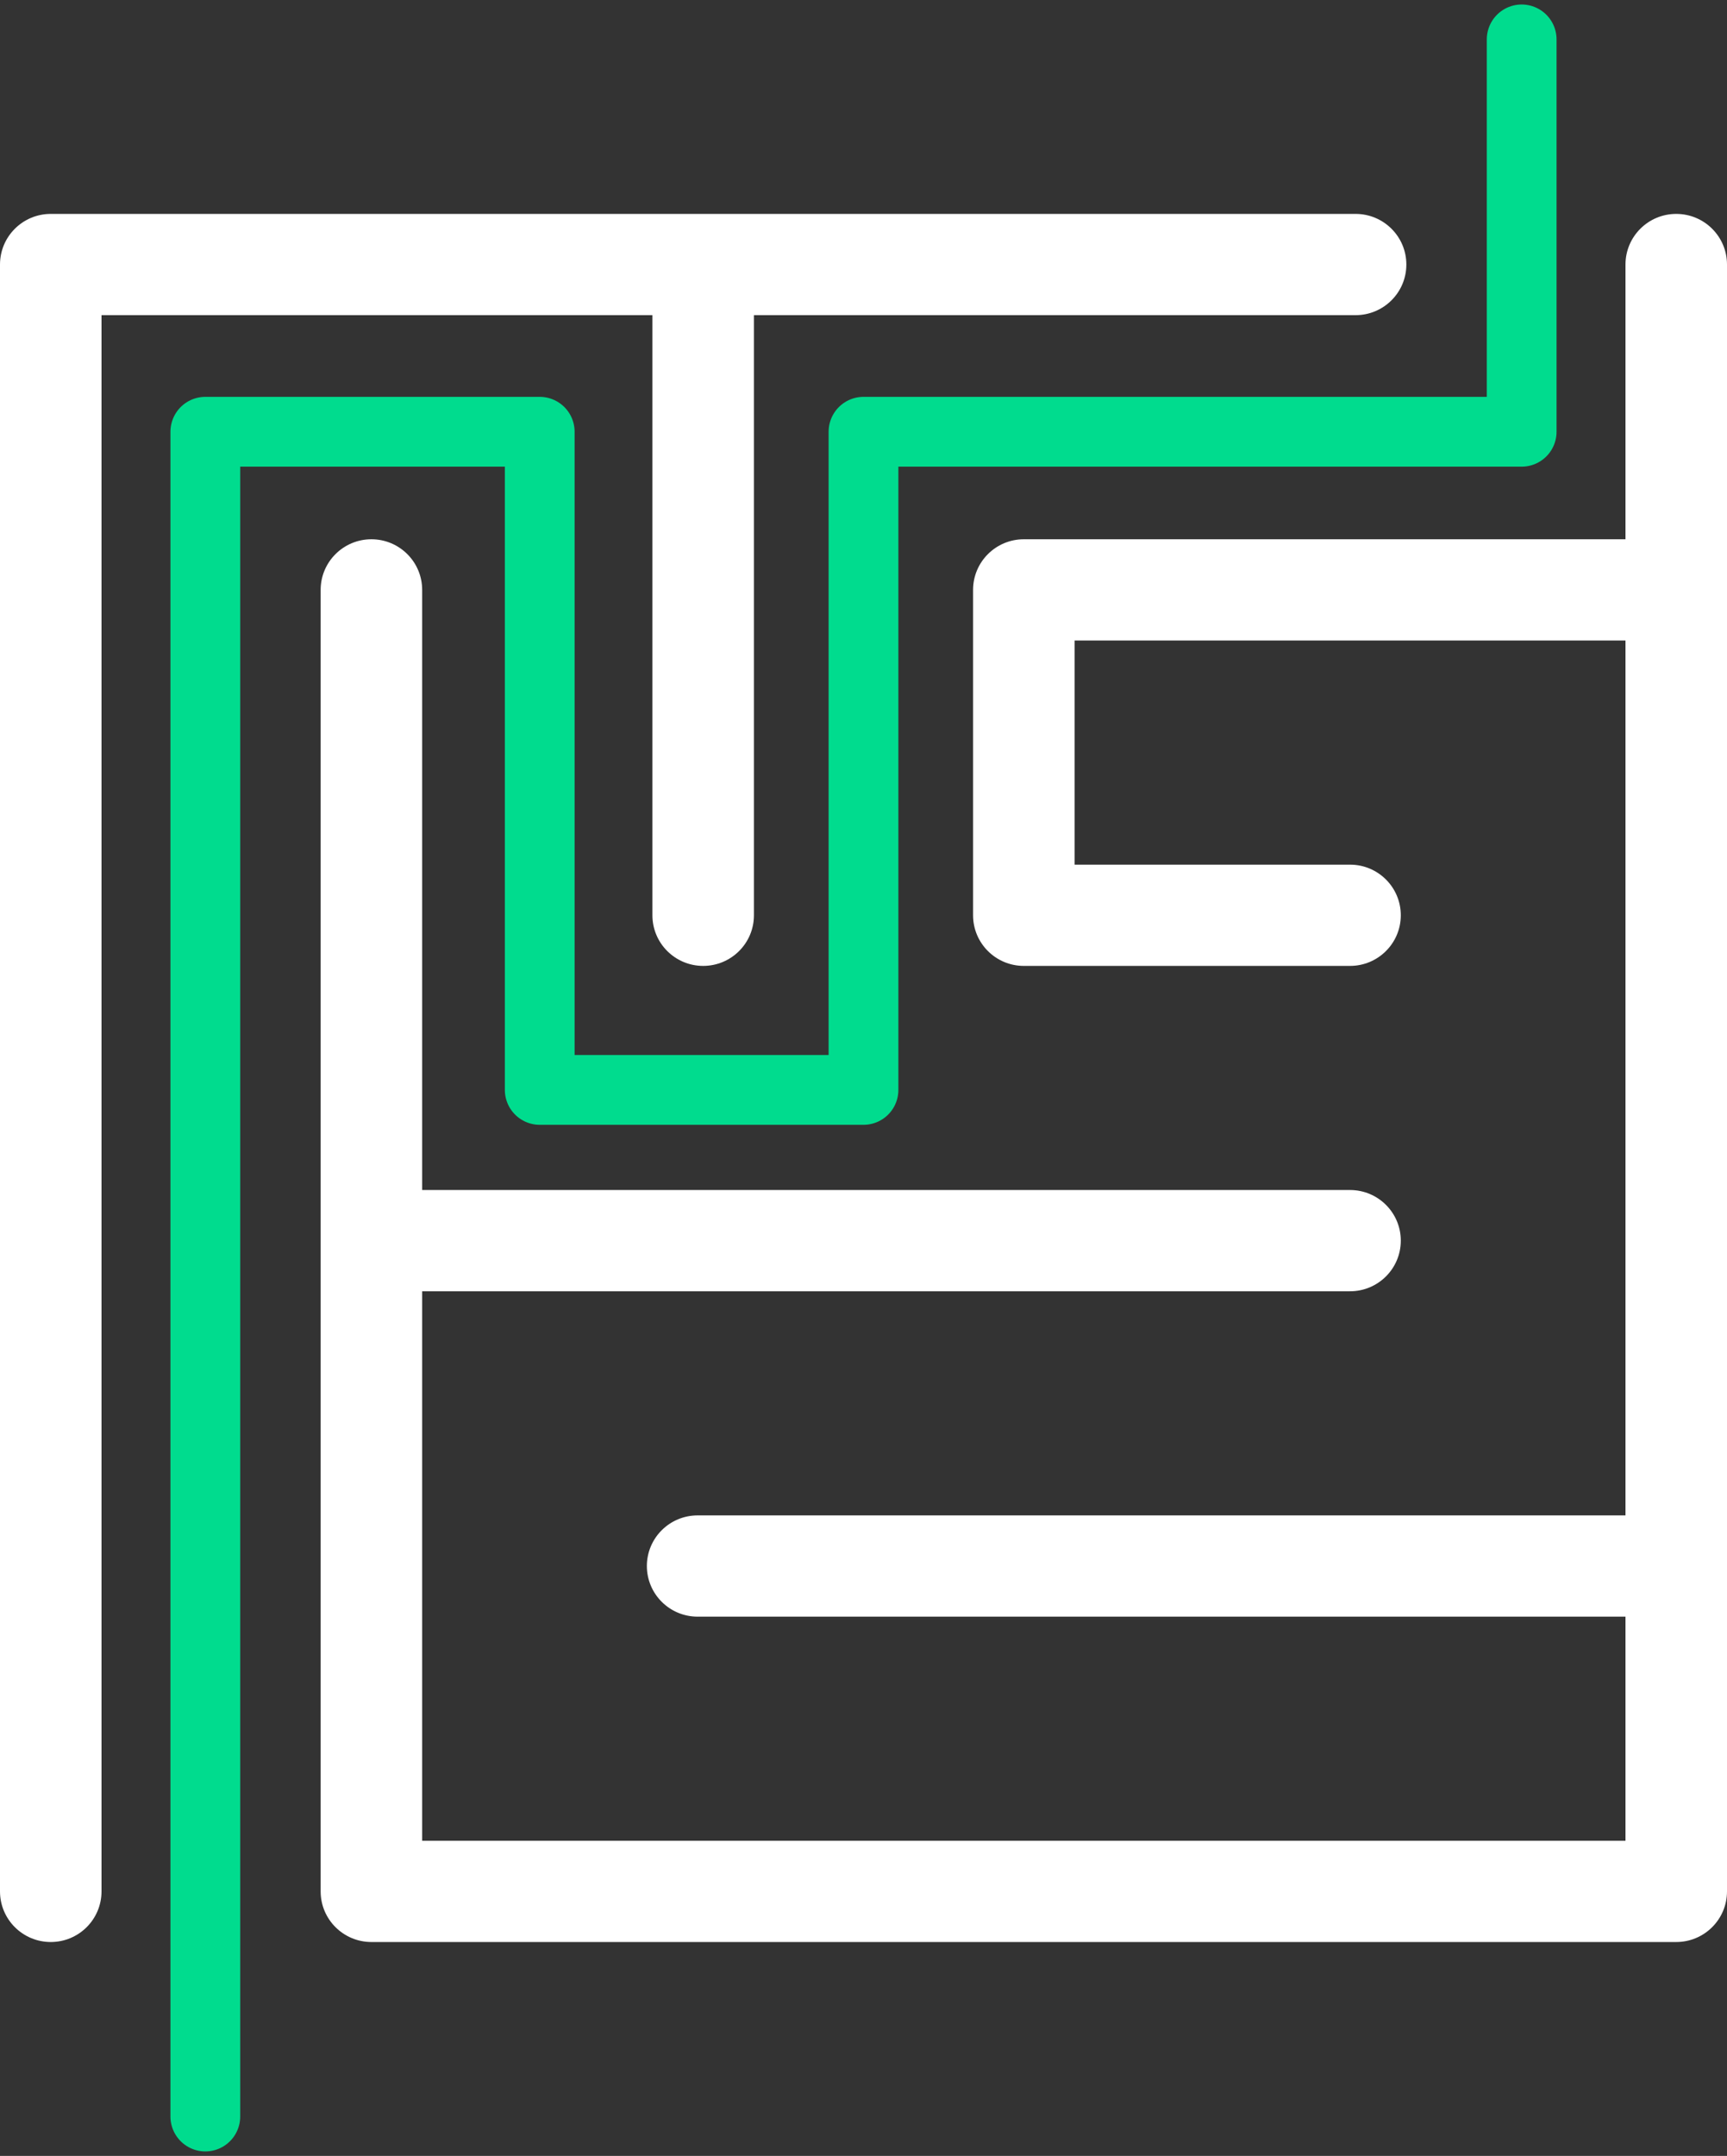
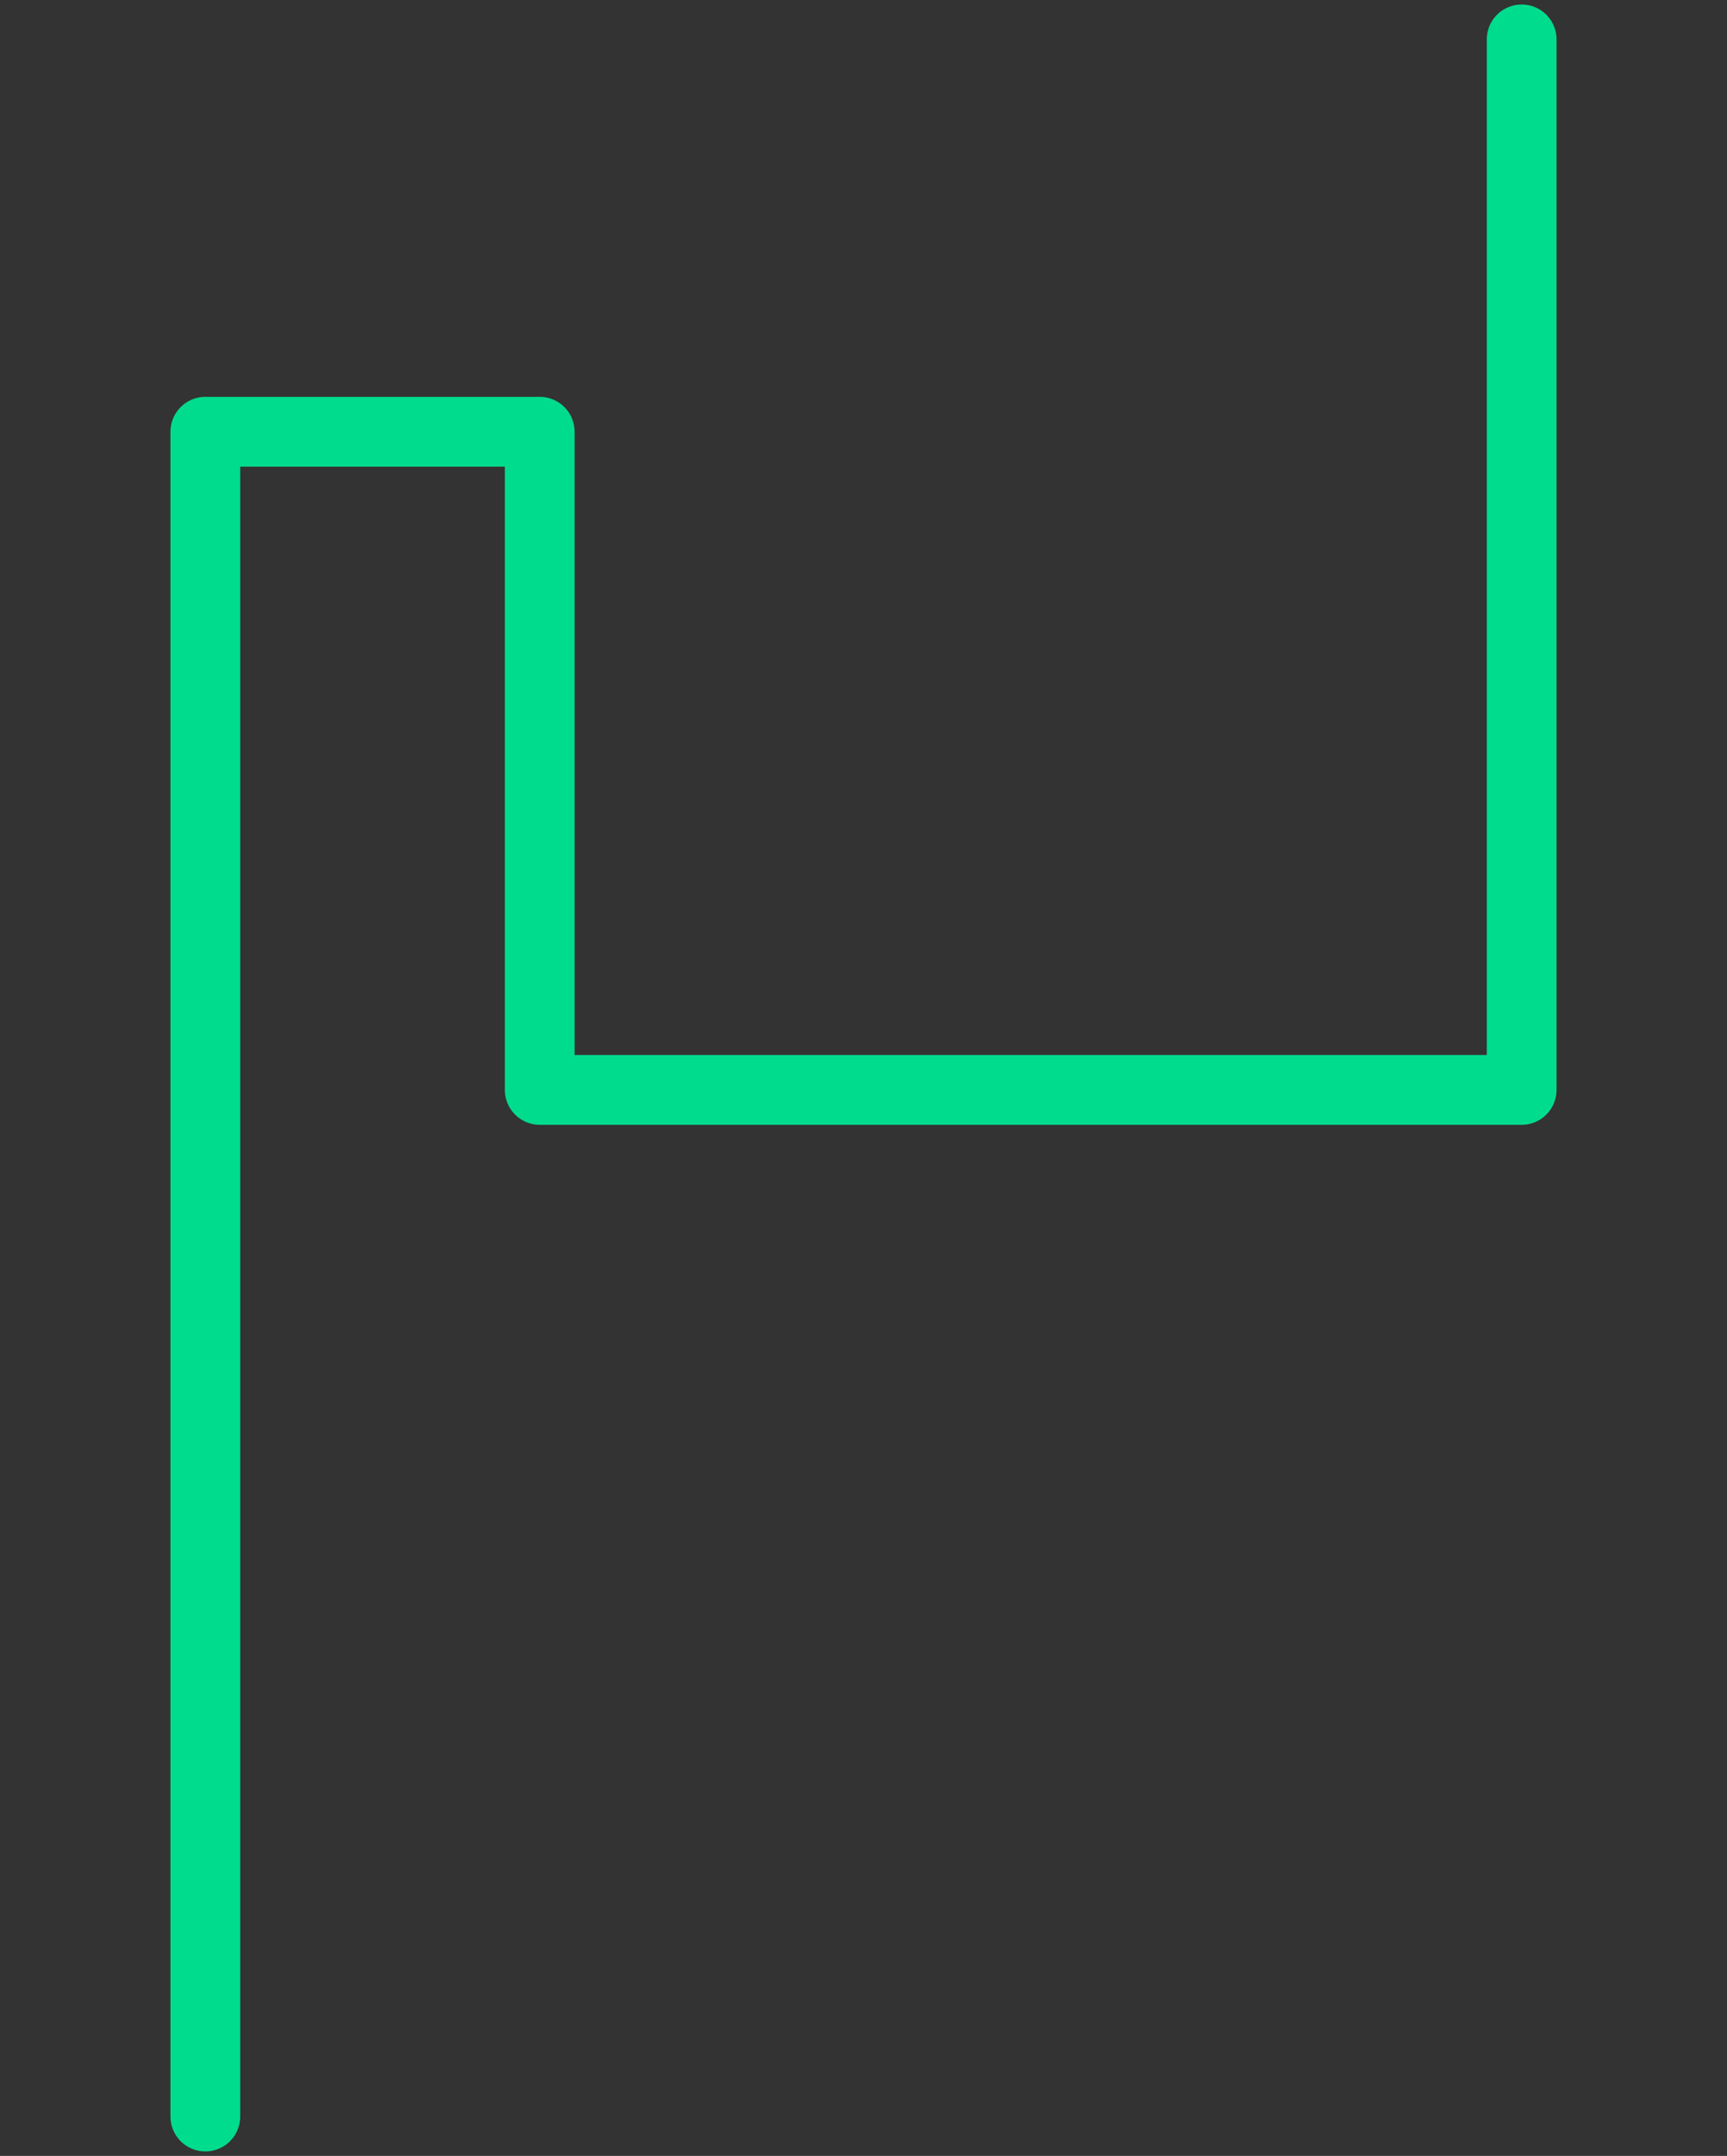
<svg xmlns="http://www.w3.org/2000/svg" width="307" height="383" viewBox="0 0 307 383" fill="none">
  <rect x="0" y="0" width="307" height="383" fill="#333333" stroke="none" />
-   <path d="M297.977 38C292.993 38 288.954 42.026 288.954 46.994V95.801H182C177.016 95.801 172.977 99.83 172.977 104.796V162.599C172.977 167.567 177.016 171.593 182 171.593H239.99C244.971 171.593 249.013 167.567 249.013 162.599C249.013 157.631 244.971 153.605 239.99 153.605H191.023V113.79H288.954V269.21H124.013C119.029 269.21 114.99 273.237 114.99 278.204C114.99 283.17 119.029 287.199 124.013 287.199H288.954V327.012H75.046V229.395H239.99C244.971 229.395 249.013 225.369 249.013 220.401C249.013 215.433 244.971 211.407 239.99 211.407H75.046V104.796C75.046 99.83 71.007 95.801 66.023 95.801C61.042 95.801 57 99.83 57 104.796V336.006C57 340.974 61.042 345 66.023 345H297.977C302.961 345 307 340.974 307 336.006V46.994C307 42.026 302.961 38 297.977 38Z" fill="white" />
-   <path d="M115.977 162.599C115.977 167.567 120.016 171.593 125 171.593C129.984 171.593 134.023 167.567 134.023 162.599V55.988H240.977C245.958 55.988 250 51.962 250 46.994C250 42.026 245.958 38 240.977 38H9.023C4.039 38 0 42.026 0 46.994V336.006C0 340.974 4.039 345 9.023 345C14.007 345 18.046 340.974 18.046 336.006V55.988H115.977V162.599Z" fill="white" />
-   <path d="M36.5 376V76.701H95.944V193.622H153.5V76.701H270.5V7" stroke="#00DC8E" stroke-width="12.4" stroke-linecap="round" stroke-linejoin="round" />
+   <path d="M36.5 376V76.701H95.944V193.622H153.5H270.5V7" stroke="#00DC8E" stroke-width="12.4" stroke-linecap="round" stroke-linejoin="round" />
</svg>